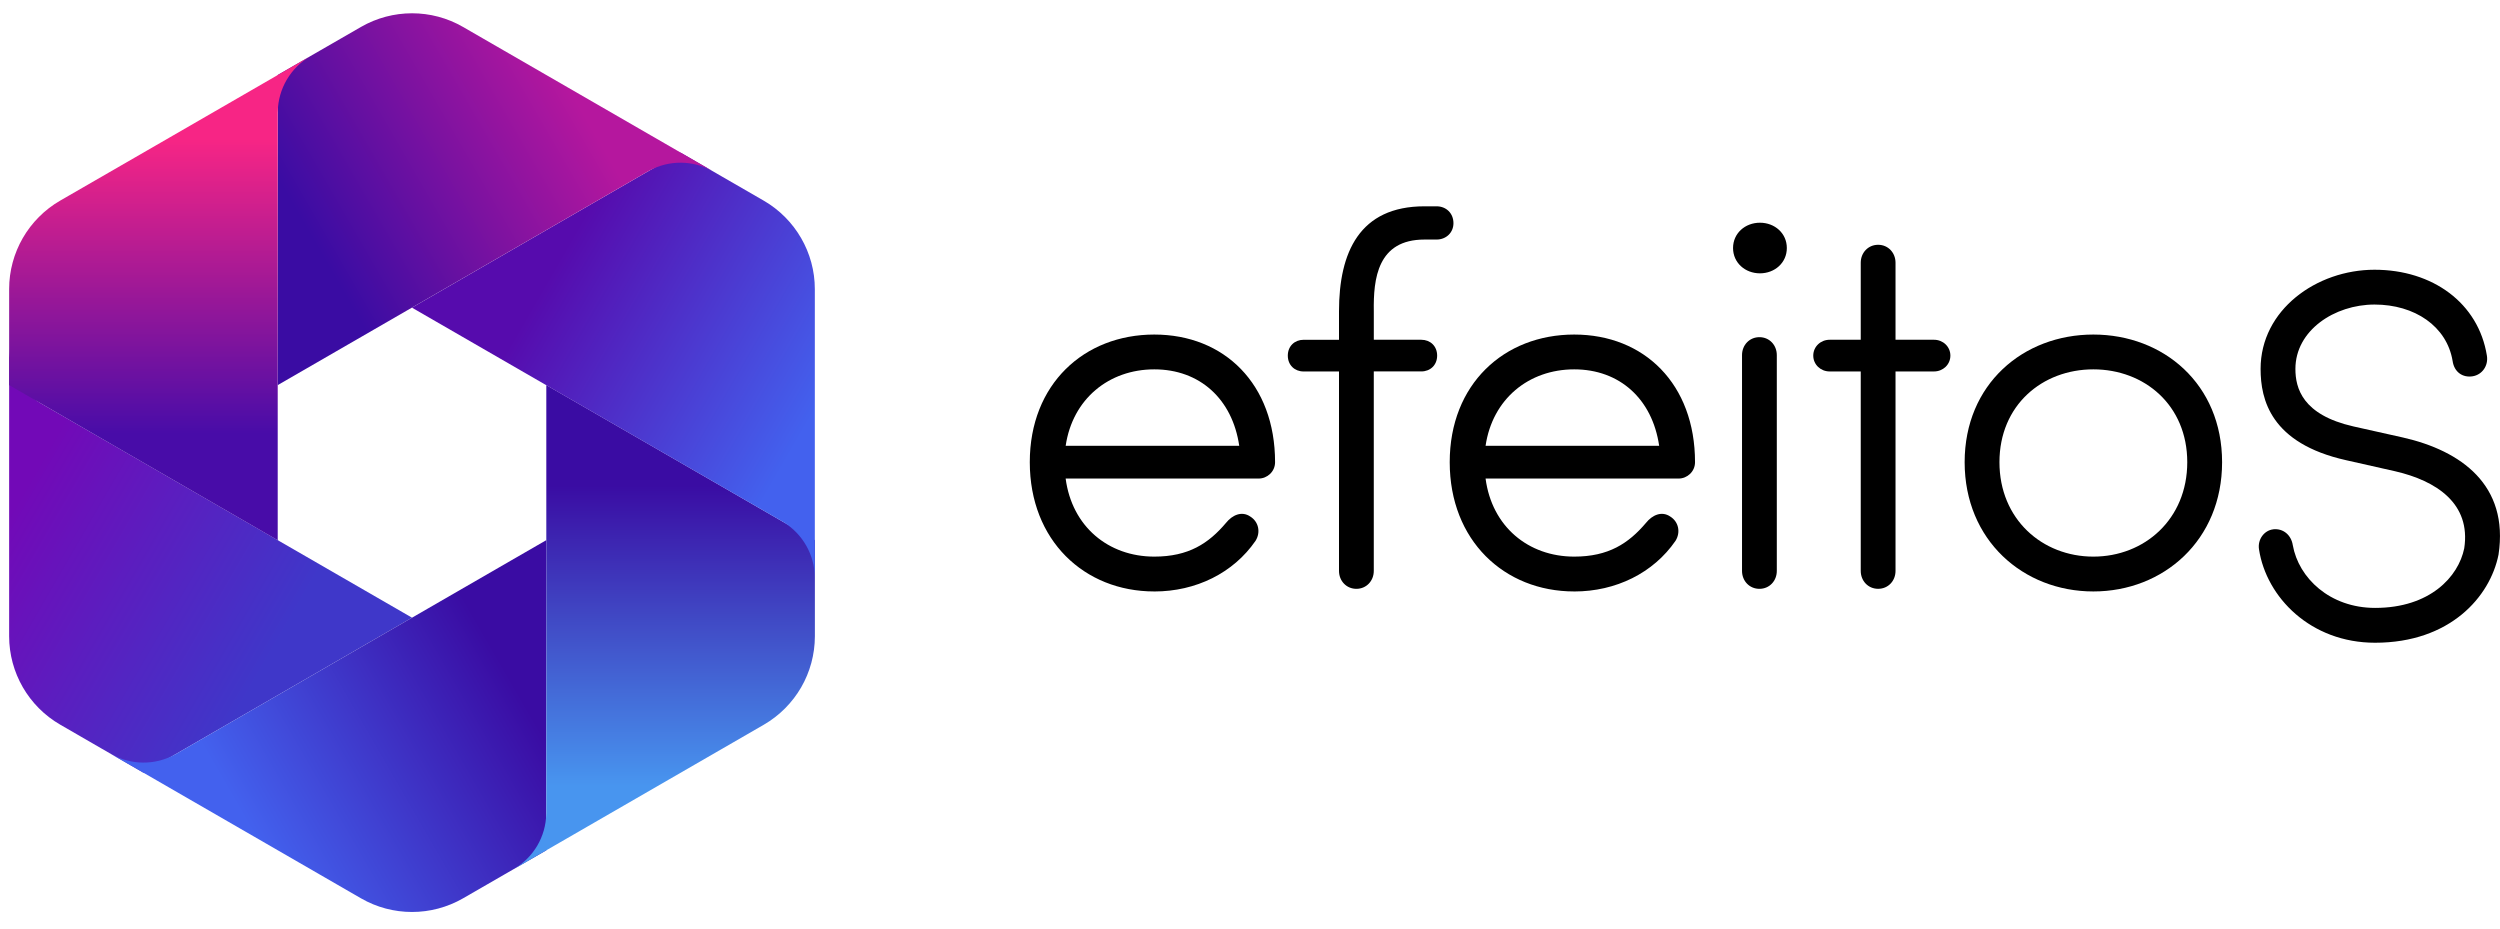
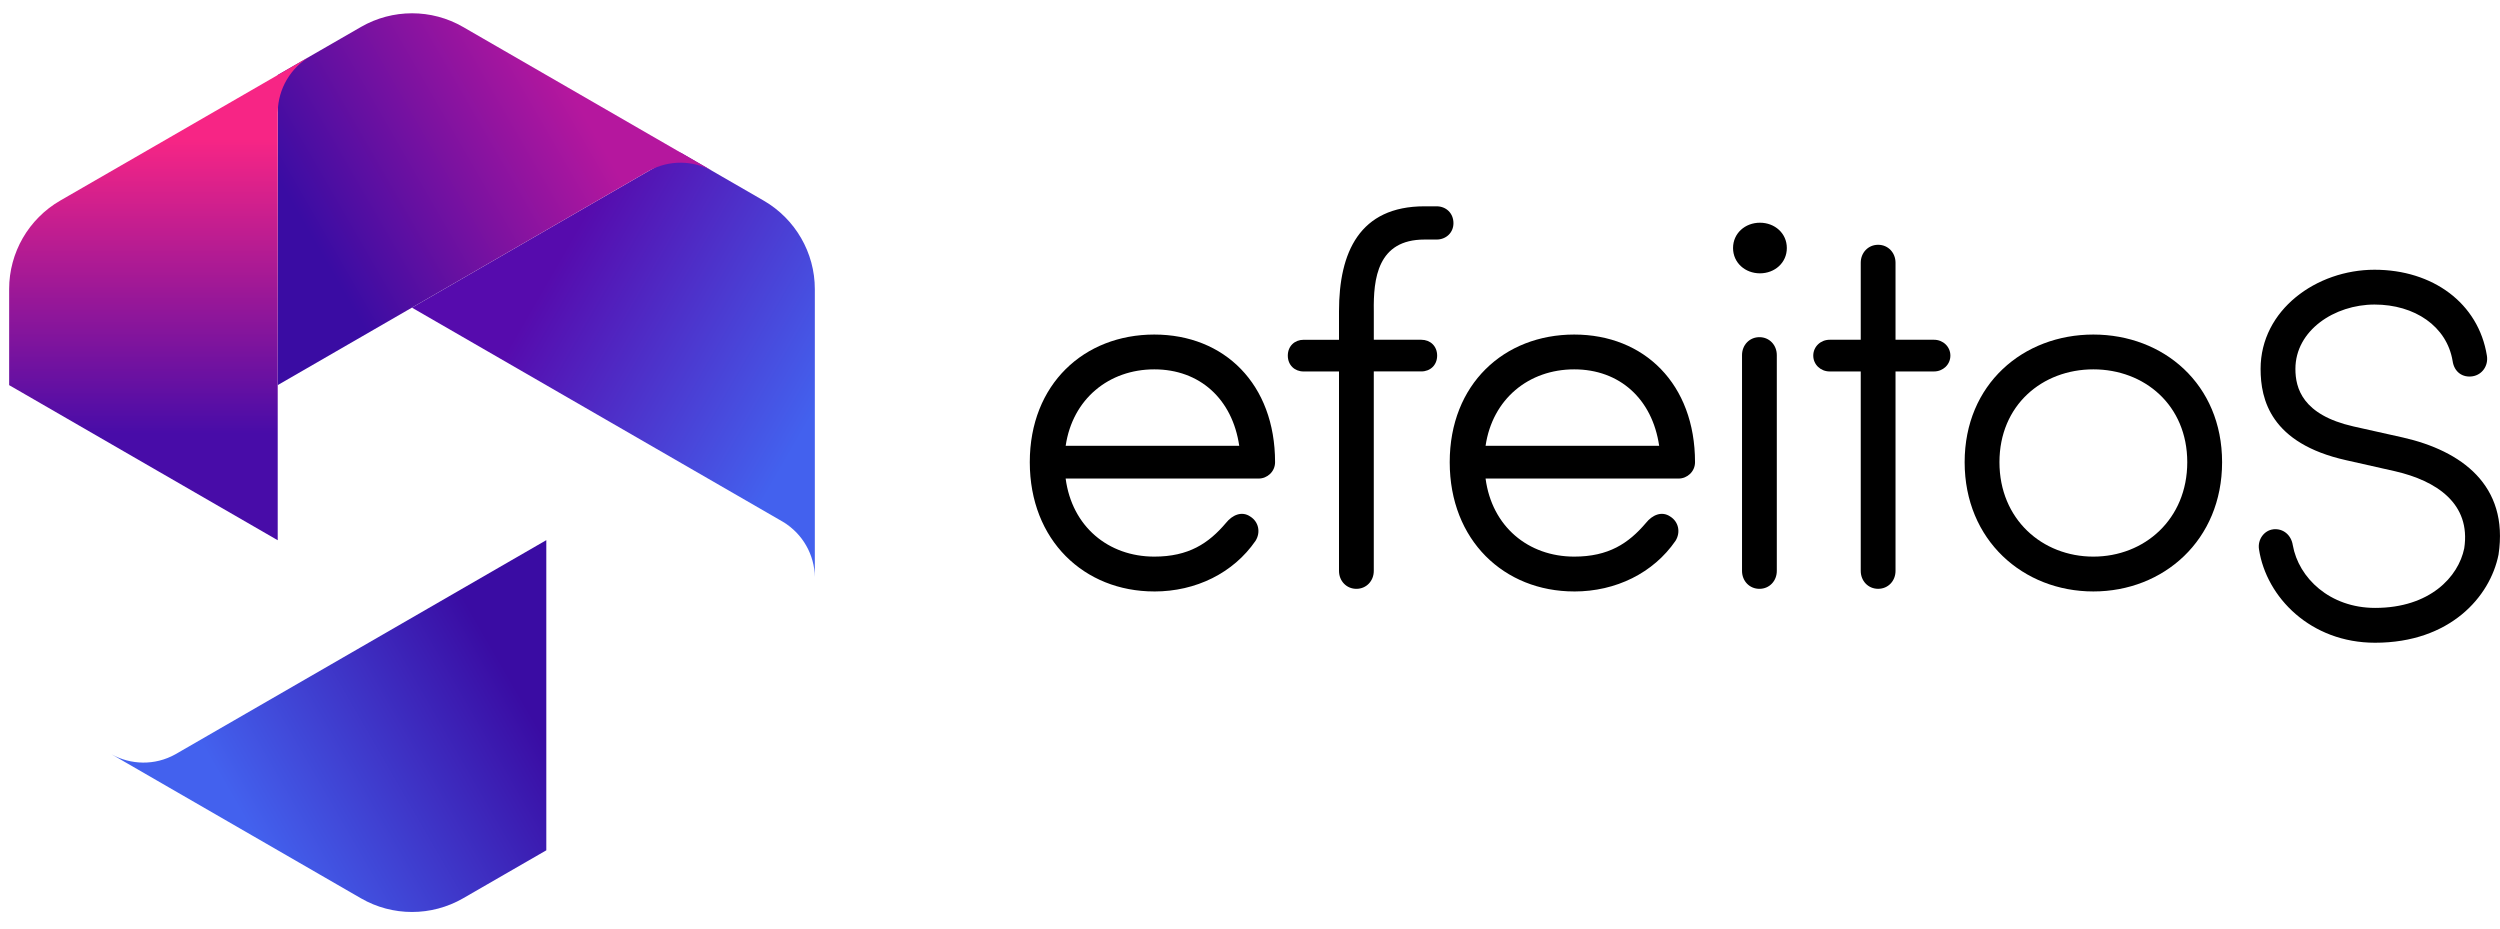
<svg xmlns="http://www.w3.org/2000/svg" width="105" height="39" viewBox="0 0 105 39" fill="none">
  <g clip-path="url(#clip0_10310_41572)">
-     <path d="M1.723 16.946C1.3 16.693 0.97 16.344 0.744 15.944C0.517 15.543 0.393 15.091 0.384 14.631V15.402V16.173V21.448V26.723C0.384 27.487 0.589 28.224 0.959 28.865C1.33 29.506 1.865 30.052 2.528 30.435L4.276 31.445L6.025 32.455L6.693 32.069L7.361 31.684L12.333 28.814L17.305 25.943L9.513 21.445L1.723 16.946L1.116 16.596L1.723 16.946Z" fill="url(#paint0_linear_10310_41572)" />
-     <path d="M7.361 31.683C6.931 31.922 6.464 32.033 6.005 32.029C5.546 32.025 5.091 31.905 4.688 31.683L5.356 32.068L6.024 32.454L10.593 35.092L15.162 37.73C15.824 38.112 16.564 38.303 17.304 38.303C18.044 38.303 18.784 38.112 19.448 37.73L21.197 36.721L22.945 35.713V34.941V34.17V28.428V22.686L15.153 27.185L7.361 31.683L6.754 32.033L7.361 31.683Z" fill="url(#paint1_linear_10310_41572)" />
-     <path d="M22.943 34.17C22.935 34.662 22.798 35.122 22.565 35.519C22.331 35.915 22.001 36.248 21.607 36.485L22.275 36.1L22.943 35.714L27.512 33.076L32.081 30.438C32.743 30.055 33.278 29.509 33.649 28.869C34.02 28.228 34.223 27.491 34.225 26.726V24.707V22.688L33.557 22.303L32.889 21.917L27.917 19.045L22.945 16.174V25.17V34.166V34.867" fill="url(#paint2_linear_10310_41572)" />
+     <path d="M7.361 31.683C6.931 31.922 6.464 32.033 6.005 32.029C5.546 32.025 5.091 31.905 4.688 31.683L5.356 32.068L10.593 35.092L15.162 37.73C15.824 38.112 16.564 38.303 17.304 38.303C18.044 38.303 18.784 38.112 19.448 37.73L21.197 36.721L22.945 35.713V34.941V34.17V28.428V22.686L15.153 27.185L7.361 31.683L6.754 32.033L7.361 31.683Z" fill="url(#paint1_linear_10310_41572)" />
    <path d="M32.885 21.919C33.307 22.171 33.637 22.52 33.864 22.921C34.091 23.321 34.215 23.773 34.223 24.233V23.462V22.691V17.416V12.142C34.223 11.377 34.018 10.64 33.647 9.999C33.276 9.358 32.741 8.812 32.079 8.429L30.33 7.419L28.581 6.409L27.913 6.795L27.245 7.18L22.273 10.051L17.301 12.921L25.093 17.419L32.885 21.917L33.492 22.267" fill="url(#paint3_linear_10310_41572)" />
    <path d="M27.248 7.179C27.679 6.94 28.146 6.829 28.605 6.833C29.065 6.837 29.519 6.957 29.922 7.179L29.254 6.794L28.586 6.408L24.017 3.77L19.448 1.132C18.786 0.749 18.046 0.558 17.306 0.558C16.566 0.558 15.826 0.749 15.162 1.131L13.413 2.139L11.665 3.148V3.919V4.691V10.432V16.174L19.456 11.676L27.248 7.178" fill="url(#paint4_linear_10310_41572)" />
    <path d="M11.666 4.695C11.675 4.203 11.812 3.743 12.045 3.347C12.279 2.95 12.609 2.617 13.002 2.38L12.335 2.765L11.666 3.151L7.098 5.789L2.528 8.426C1.865 8.809 1.33 9.355 0.959 9.995C0.59 10.636 0.384 11.372 0.384 12.138V14.157V16.176L1.052 16.561L1.72 16.947L6.692 19.819L11.664 22.69V13.694V4.698" fill="url(#paint5_linear_10310_41572)" />
    <path d="M48.48 24.841C45.532 24.841 43.251 22.691 43.251 19.412C43.251 16.134 45.533 14.051 48.48 14.051C51.426 14.051 53.553 16.134 53.553 19.412C53.553 19.812 53.221 20.099 52.866 20.099H44.757C45.023 22.116 46.552 23.378 48.48 23.378C49.92 23.378 50.762 22.824 51.492 21.961C51.758 21.628 52.158 21.452 52.512 21.695C52.866 21.916 52.955 22.36 52.733 22.714C51.803 24.065 50.23 24.842 48.48 24.842V24.841ZM52.048 18.725C51.76 16.754 50.386 15.513 48.481 15.513C46.576 15.513 45.047 16.754 44.758 18.725H52.048Z" fill="black" />
    <path d="M57.699 15.602V23.977C57.699 24.398 57.388 24.731 56.968 24.731C56.549 24.731 56.238 24.398 56.238 23.977V15.602H54.752C54.376 15.602 54.088 15.335 54.088 14.936C54.088 14.537 54.376 14.271 54.752 14.271H56.238V13.075C56.238 10.593 57.101 8.665 59.828 8.665H60.337C60.736 8.665 61.045 8.953 61.045 9.374C61.045 9.773 60.734 10.061 60.337 10.061H59.828C57.856 10.061 57.678 11.701 57.7 13.074V14.27H59.694C60.072 14.27 60.36 14.536 60.36 14.935C60.36 15.334 60.072 15.6 59.694 15.6H57.7L57.699 15.602Z" fill="black" />
    <path d="M66.117 24.841C63.17 24.841 60.888 22.691 60.888 19.412C60.888 16.134 63.17 14.051 66.117 14.051C69.063 14.051 71.191 16.134 71.191 19.412C71.191 19.812 70.858 20.099 70.504 20.099H62.394C62.66 22.116 64.189 23.378 66.117 23.378C67.557 23.378 68.399 22.824 69.131 21.961C69.397 21.628 69.795 21.452 70.151 21.695C70.505 21.916 70.593 22.36 70.372 22.714C69.442 24.065 67.868 24.842 66.118 24.842L66.117 24.841ZM69.685 18.725C69.397 16.754 68.023 15.513 66.117 15.513C64.21 15.513 62.683 16.754 62.394 18.725H69.683H69.685Z" fill="black" />
    <path d="M73.918 9.354C74.538 9.354 75.047 9.796 75.047 10.417C75.047 11.037 74.538 11.48 73.918 11.48C73.297 11.48 72.788 11.037 72.788 10.417C72.788 9.796 73.297 9.354 73.918 9.354ZM74.626 14.915C74.626 14.494 74.316 14.161 73.896 14.161C73.476 14.161 73.165 14.494 73.165 14.915V23.978C73.165 24.398 73.475 24.731 73.896 24.731C74.317 24.731 74.626 24.398 74.626 23.978V14.915Z" fill="black" />
    <path d="M81.229 14.27C81.605 14.27 81.916 14.558 81.916 14.935C81.916 15.313 81.605 15.601 81.229 15.601H79.612V23.977C79.612 24.398 79.303 24.73 78.882 24.73C78.461 24.73 78.151 24.398 78.151 23.977V15.601H76.844C76.468 15.601 76.157 15.313 76.157 14.935C76.157 14.558 76.468 14.27 76.844 14.27H78.151V11.035C78.151 10.614 78.462 10.281 78.882 10.281C79.301 10.281 79.612 10.614 79.612 11.035V14.27H81.229Z" fill="black" />
    <path d="M82.515 19.412C82.515 16.134 84.975 14.051 87.921 14.051C90.867 14.051 93.328 16.134 93.328 19.412C93.328 22.691 90.867 24.841 87.921 24.841C84.975 24.841 82.515 22.691 82.515 19.412ZM91.865 19.412C91.865 17.02 90.07 15.513 87.921 15.513C85.772 15.513 83.977 17.02 83.977 19.412C83.977 21.805 85.772 23.378 87.921 23.378C90.07 23.378 91.865 21.805 91.865 19.412Z" fill="black" />
    <path d="M95.477 22.23C95.898 22.186 96.231 22.473 96.297 22.896C96.54 24.27 97.848 25.532 99.754 25.532C102.058 25.532 103.255 24.225 103.498 23.029C103.786 21.145 102.324 20.192 100.596 19.793L98.535 19.328C95.366 18.619 94.945 16.779 94.945 15.495C94.945 13.013 97.294 11.329 99.731 11.329C102.168 11.329 104.096 12.725 104.45 14.941C104.517 15.361 104.251 15.739 103.851 15.804C103.431 15.871 103.076 15.626 103.01 15.162C102.767 13.7 101.414 12.791 99.731 12.791C98.047 12.791 96.407 13.878 96.407 15.495C96.407 16.293 96.695 17.423 98.844 17.91L100.927 18.376C103.364 18.93 105.38 20.37 104.938 23.295C104.583 25.068 102.9 26.995 99.752 26.995C97.049 26.995 95.188 25.09 94.878 23.073C94.812 22.652 95.1 22.275 95.477 22.232V22.23Z" fill="black" />
  </g>
  <defs>
    <linearGradient id="paint0_linear_10310_41572" x1="0.244" y1="21.834" x2="11.171" y2="28.143" gradientUnits="userSpaceOnUse">
      <stop stop-color="#7209B7" />
      <stop offset="0.99" stop-color="#3F37C9" />
    </linearGradient>
    <linearGradient id="paint1_linear_10310_41572" x1="10.854" y1="35.407" x2="21.782" y2="29.098" gradientUnits="userSpaceOnUse">
      <stop stop-color="#4361EE" />
      <stop offset="1" stop-color="#3A0CA3" />
    </linearGradient>
    <linearGradient id="paint2_linear_10310_41572" x1="27.915" y1="33.007" x2="27.915" y2="20.388" gradientUnits="userSpaceOnUse">
      <stop stop-color="#4895EF" />
      <stop offset="1" stop-color="#3A0CA3" />
    </linearGradient>
    <linearGradient id="paint3_linear_10310_41572" x1="34.364" y1="17.031" x2="23.436" y2="10.722" gradientUnits="userSpaceOnUse">
      <stop stop-color="#4361EE" />
      <stop offset="0.99" stop-color="#560BAD" />
    </linearGradient>
    <linearGradient id="paint4_linear_10310_41572" x1="23.754" y1="3.455" x2="12.827" y2="9.764" gradientUnits="userSpaceOnUse">
      <stop stop-color="#B5179E" />
      <stop offset="0.99" stop-color="#3A0CA3" />
    </linearGradient>
    <linearGradient id="paint5_linear_10310_41572" x1="6.693" y1="5.858" x2="6.693" y2="18.477" gradientUnits="userSpaceOnUse">
      <stop stop-color="#F72585" />
      <stop offset="0.98" stop-color="#480CA8" />
    </linearGradient>
    <clipPath id="clip0_10310_41572">
      <rect width="104.616" height="37.746" fill="white" transform="translate(0.384 0.558)" />
    </clipPath>
  </defs>
</svg>